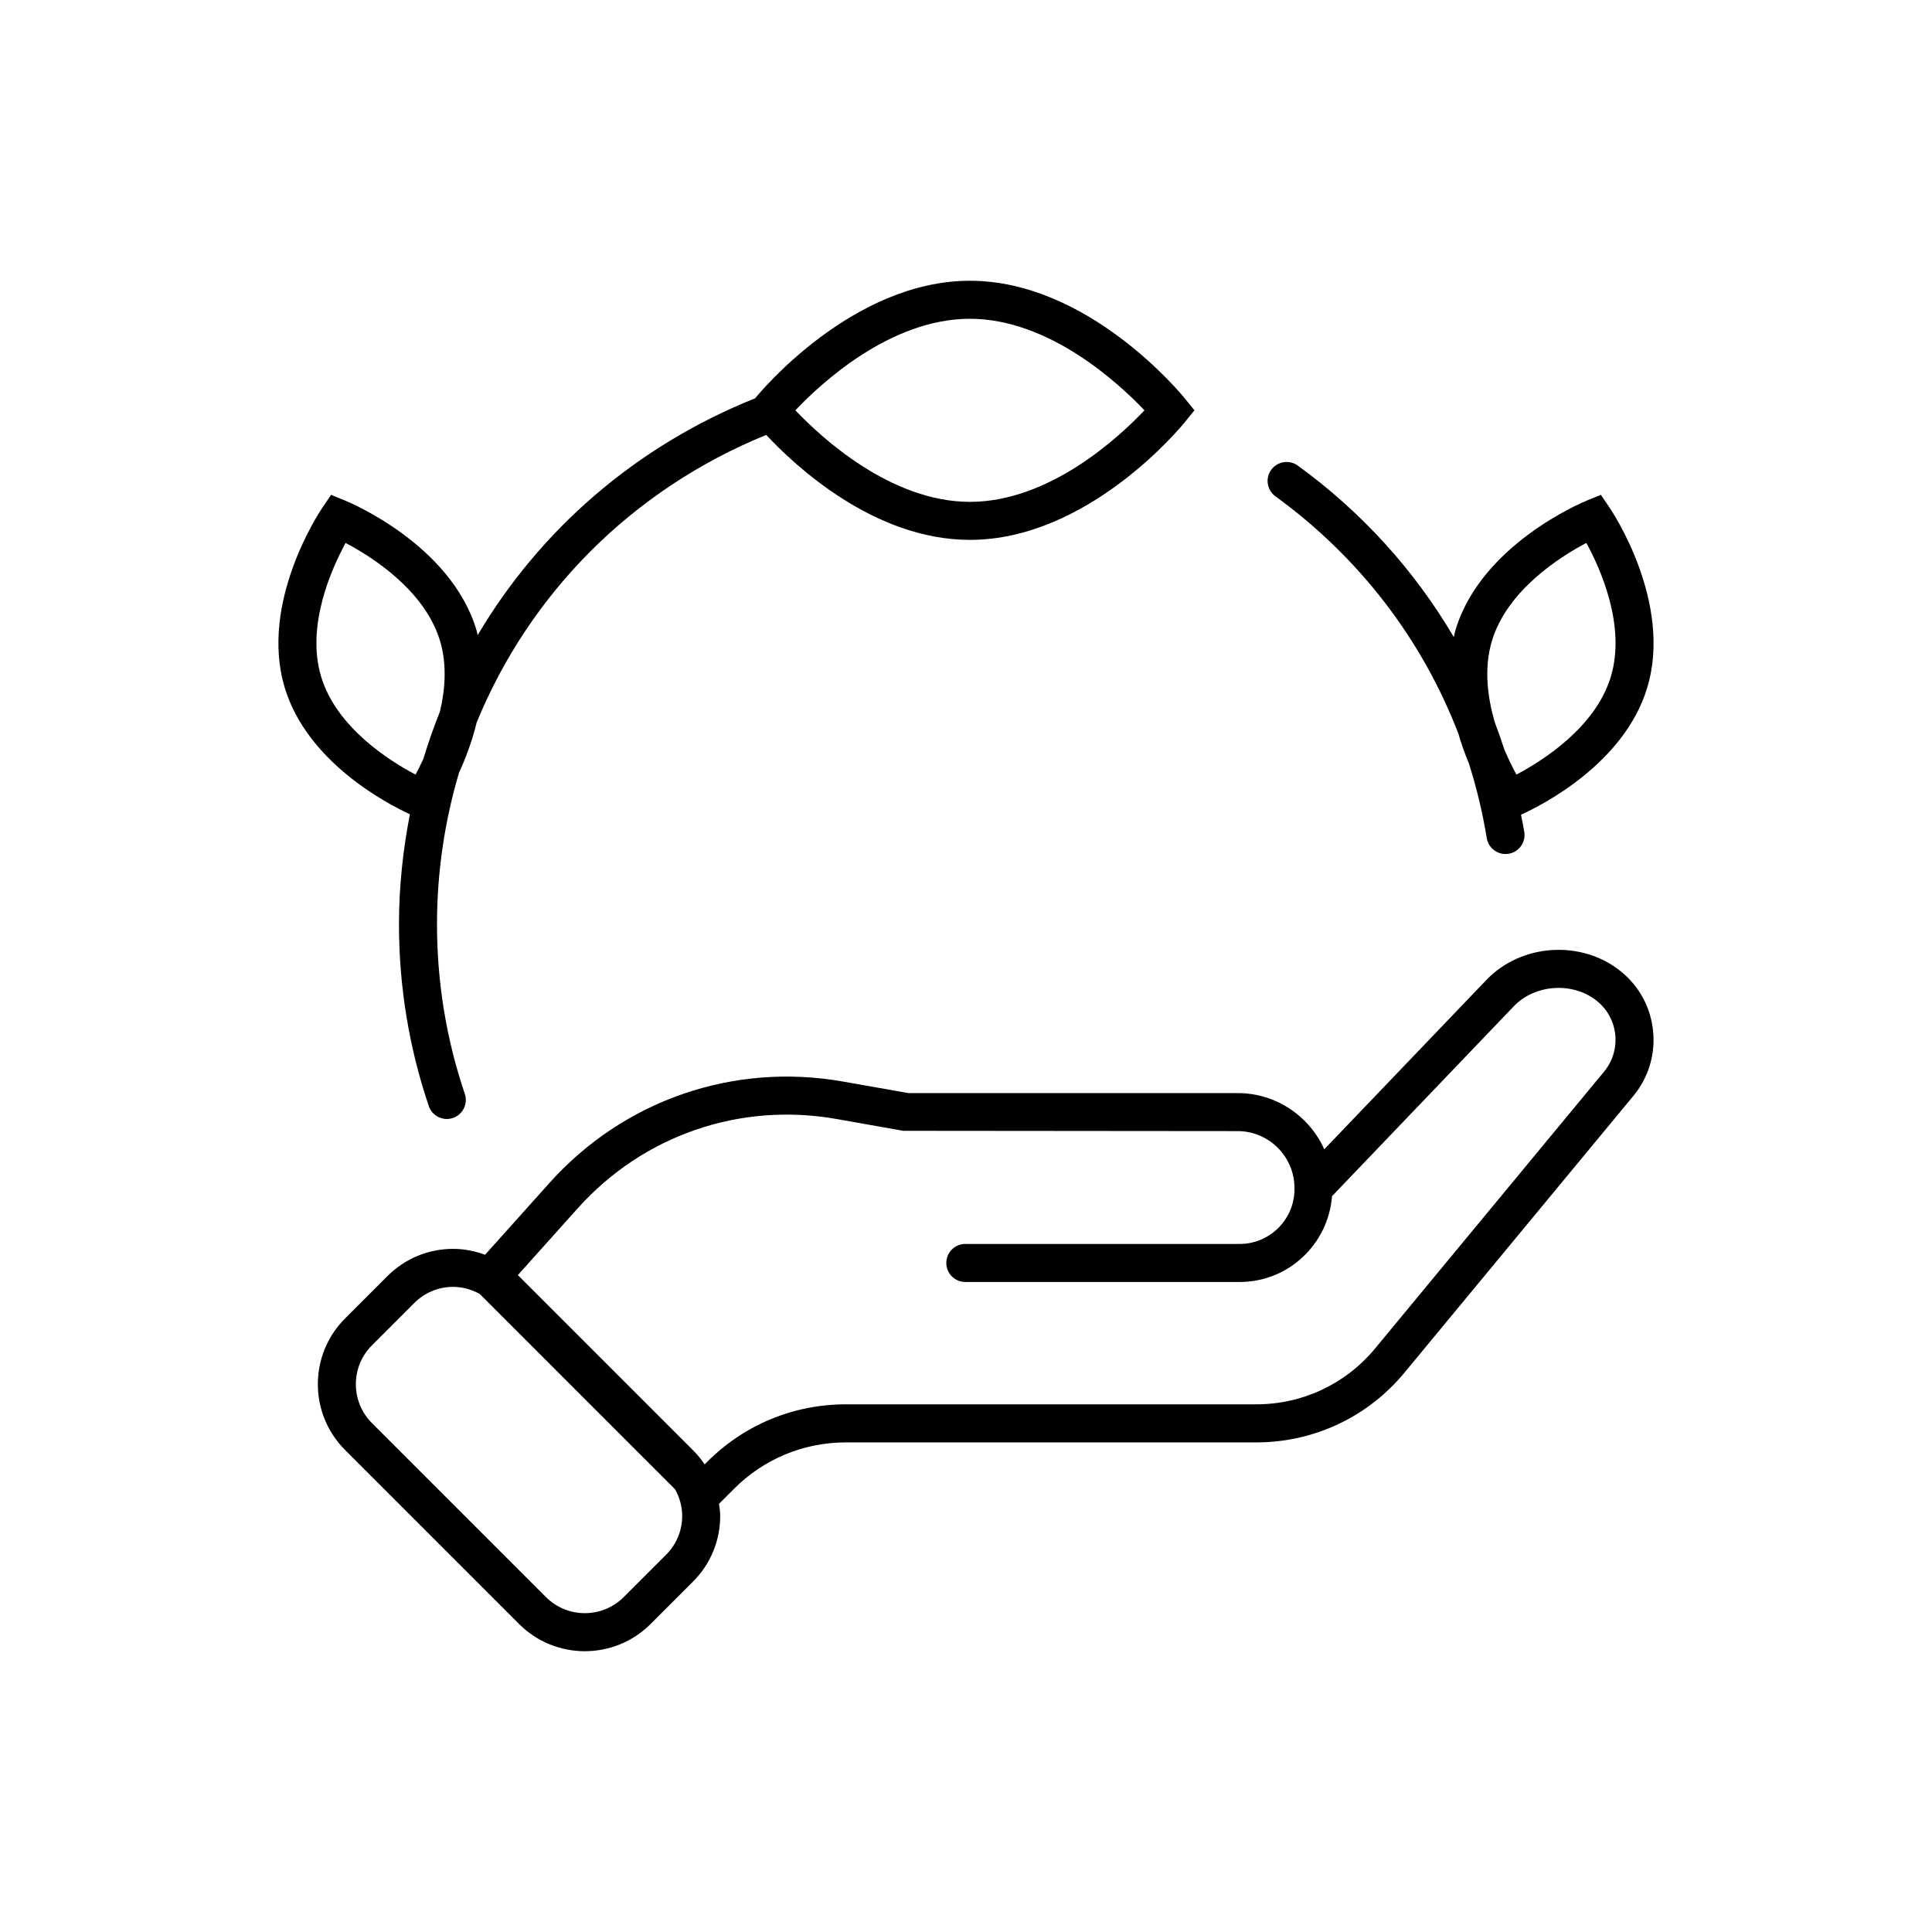
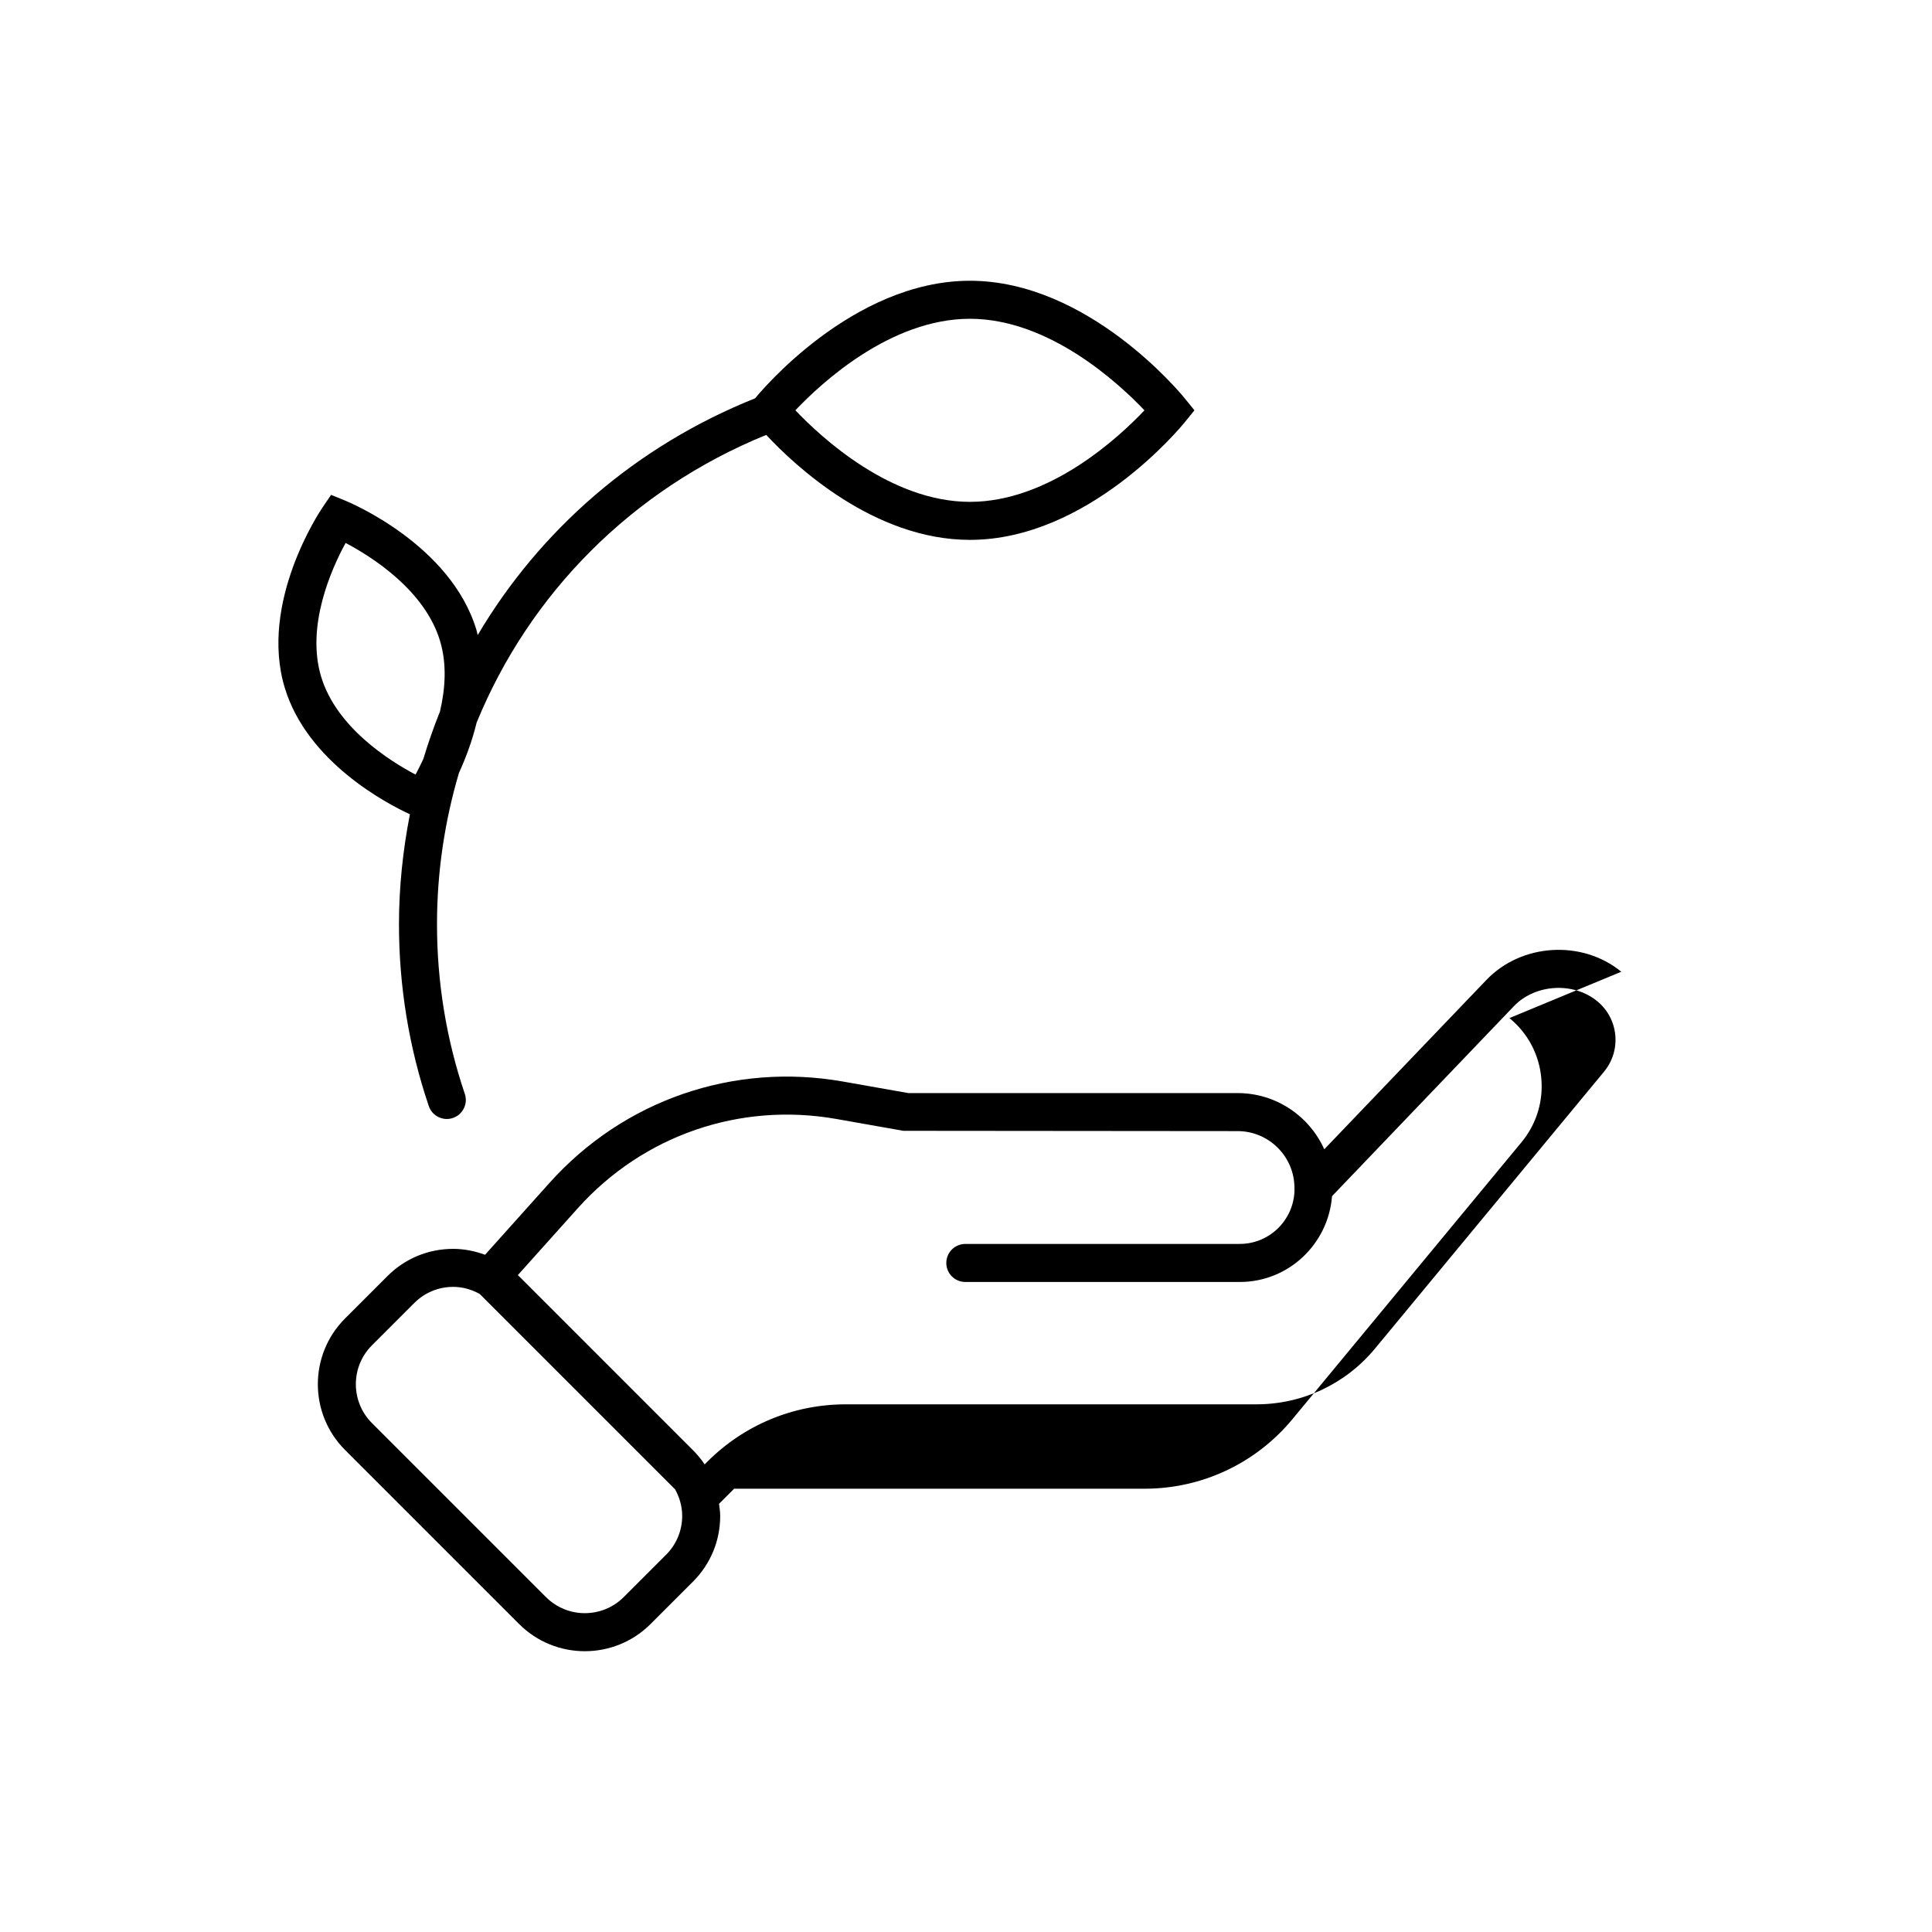
<svg xmlns="http://www.w3.org/2000/svg" fill="#000000" width="800px" height="800px" version="1.1" viewBox="144 144 512 512">
  <g>
-     <path d="m573.66 401.52c-10.41-8.52-26.449-7.543-35.75 2.176l-42.965 44.879c-3.934-8.77-12.746-14.895-22.965-14.895h-87.25l-17.352-3.062c-29.031-5.113-58.098 4.926-77.77 26.875l-17.062 19.035c-2.68-0.98-5.516-1.566-8.453-1.566-6.582 0-12.766 2.562-17.418 7.215l-11.238 11.238c-9.605 9.605-9.605 25.23 0 34.836l46.133 46.133c4.801 4.805 11.109 7.203 17.418 7.203 6.305 0 12.613-2.402 17.418-7.203l11.238-11.234c4.656-4.652 7.215-10.84 7.215-17.418 0-1.09-0.176-2.144-0.312-3.203l4.004-4.004c7.918-7.918 18.445-12.277 29.645-12.277h108.77c15.219 0 29.512-6.727 39.207-18.453l60.68-73.363c3.984-4.816 5.844-10.895 5.238-17.117-0.598-6.227-3.594-11.832-8.43-15.793zm-253.14 154.5-11.238 11.234c-5.684 5.672-14.914 5.668-20.586 0l-46.133-46.133c-5.676-5.676-5.676-14.914 0-20.586l11.238-11.238c2.75-2.75 6.402-4.262 10.293-4.262 2.516 0 4.906 0.695 7.047 1.887l51.758 51.762c1.191 2.137 1.887 4.527 1.887 7.043 0 3.887-1.516 7.543-4.266 10.293zm248.57-128.02-60.68 73.363c-7.777 9.406-19.238 14.797-31.445 14.797h-108.77c-13.891 0-26.949 5.41-36.77 15.23l-0.688 0.688c-0.895-1.34-1.93-2.606-3.098-3.769l-46.133-46.137c-0.09-0.09-0.199-0.148-0.289-0.238l15.887-17.723c17.328-19.336 42.941-28.176 68.512-23.676l17.785 3.141 88.566 0.078c8.316 0 15.078 6.766 15.078 15.078v0.891c-0.34 7.731-6.688 13.93-14.5 13.93l-72.727 0.004c-2.781 0-5.039 2.254-5.039 5.039 0 2.781 2.254 5.039 5.039 5.039h72.734c12.938 0 23.461-10.055 24.449-22.742l48.18-50.332c5.652-5.902 15.766-6.516 22.09-1.344 2.746 2.25 4.449 5.434 4.793 8.965 0.34 3.531-0.719 6.984-2.981 9.719z" />
-     <path d="m530.48 338.41c0.832 2.848 1.793 5.516 2.793 7.906 2.035 6.422 3.625 13.027 4.734 19.785 0.406 2.469 2.543 4.223 4.965 4.223 0.27 0 0.543-0.023 0.82-0.066 2.746-0.449 4.609-3.039 4.156-5.785-0.25-1.535-0.566-3.047-0.863-4.566 5.527-2.508 27.375-13.543 33.449-33.668 6.82-22.602-9.305-46.715-9.992-47.73l-2.293-3.375-3.777 1.543c-1.137 0.465-27.91 11.629-34.734 34.23-0.195 0.641-0.305 1.285-0.461 1.93-10.352-17.598-24.305-33.074-41.352-45.453-2.246-1.633-5.406-1.129-7.035 1.117-1.637 2.25-1.137 5.402 1.117 7.035 22.23 16.145 38.863 37.902 48.473 62.875zm8.906-24.59c4.059-13.453 18.113-22.301 25.016-25.938 3.738 6.848 10.547 21.996 6.484 35.445-4.059 13.453-18.113 22.301-25.016 25.941-0.949-1.738-2.094-4.019-3.211-6.664-0.781-2.43-1.633-4.832-2.535-7.211-1.93-6.656-2.922-14.34-0.738-21.574z" />
+     <path d="m573.66 401.52c-10.41-8.52-26.449-7.543-35.75 2.176l-42.965 44.879c-3.934-8.77-12.746-14.895-22.965-14.895h-87.25l-17.352-3.062c-29.031-5.113-58.098 4.926-77.77 26.875l-17.062 19.035c-2.68-0.98-5.516-1.566-8.453-1.566-6.582 0-12.766 2.562-17.418 7.215l-11.238 11.238c-9.605 9.605-9.605 25.23 0 34.836l46.133 46.133c4.801 4.805 11.109 7.203 17.418 7.203 6.305 0 12.613-2.402 17.418-7.203l11.238-11.234c4.656-4.652 7.215-10.84 7.215-17.418 0-1.09-0.176-2.144-0.312-3.203l4.004-4.004h108.77c15.219 0 29.512-6.727 39.207-18.453l60.68-73.363c3.984-4.816 5.844-10.895 5.238-17.117-0.598-6.227-3.594-11.832-8.43-15.793zm-253.14 154.5-11.238 11.234c-5.684 5.672-14.914 5.668-20.586 0l-46.133-46.133c-5.676-5.676-5.676-14.914 0-20.586l11.238-11.238c2.75-2.75 6.402-4.262 10.293-4.262 2.516 0 4.906 0.695 7.047 1.887l51.758 51.762c1.191 2.137 1.887 4.527 1.887 7.043 0 3.887-1.516 7.543-4.266 10.293zm248.57-128.02-60.68 73.363c-7.777 9.406-19.238 14.797-31.445 14.797h-108.77c-13.891 0-26.949 5.41-36.77 15.23l-0.688 0.688c-0.895-1.34-1.93-2.606-3.098-3.769l-46.133-46.137c-0.09-0.09-0.199-0.148-0.289-0.238l15.887-17.723c17.328-19.336 42.941-28.176 68.512-23.676l17.785 3.141 88.566 0.078c8.316 0 15.078 6.766 15.078 15.078v0.891c-0.34 7.731-6.688 13.93-14.5 13.93l-72.727 0.004c-2.781 0-5.039 2.254-5.039 5.039 0 2.781 2.254 5.039 5.039 5.039h72.734c12.938 0 23.461-10.055 24.449-22.742l48.18-50.332c5.652-5.902 15.766-6.516 22.09-1.344 2.746 2.25 4.449 5.434 4.793 8.965 0.34 3.531-0.719 6.984-2.981 9.719z" />
    <path d="m252.63 359.79c-1.844 9.469-2.898 19.195-2.898 29.141 0 16.496 2.66 32.707 7.902 48.188 0.711 2.102 2.672 3.426 4.773 3.426 0.535 0 1.078-0.09 1.617-0.27 2.633-0.895 4.051-3.754 3.156-6.387-4.891-14.434-7.371-29.559-7.371-44.953 0-13.875 2.047-27.336 5.82-40.113 1.707-3.727 3.461-8.289 4.684-13.332 13.949-34.051 41.066-61.715 76.746-76.234 7.531 8.082 28.527 27.816 53.98 27.816 31.32 0 55.898-29.891 56.93-31.164l2.57-3.172-2.57-3.172c-1.031-1.273-25.609-31.16-56.93-31.16-31.273 0-55.816 29.785-56.922 31.148-31.641 12.648-57.07 34.93-73.527 62.758-0.121-0.465-0.195-0.934-0.336-1.398-6.824-22.602-33.598-33.762-34.734-34.23l-3.777-1.543-2.293 3.375c-0.688 1.016-16.812 25.129-9.992 47.73 5.965 19.762 27.168 30.777 33.172 33.547zm148.41-131.31c20.973 0 39.391 17.039 46.254 24.262-6.848 7.227-25.211 24.254-46.254 24.254-20.977 0-39.395-17.043-46.254-24.262 6.844-7.227 25.211-24.254 46.254-24.254zm-165.45 59.406c6.902 3.637 20.957 12.488 25.016 25.938 1.875 6.211 1.387 12.754 0 18.707-1.656 4.121-3.133 8.332-4.422 12.613-0.727 1.555-1.441 2.988-2.062 4.129-6.902-3.637-20.957-12.488-25.016-25.941-4.062-13.449 2.746-28.598 6.484-35.445z" />
  </g>
</svg>